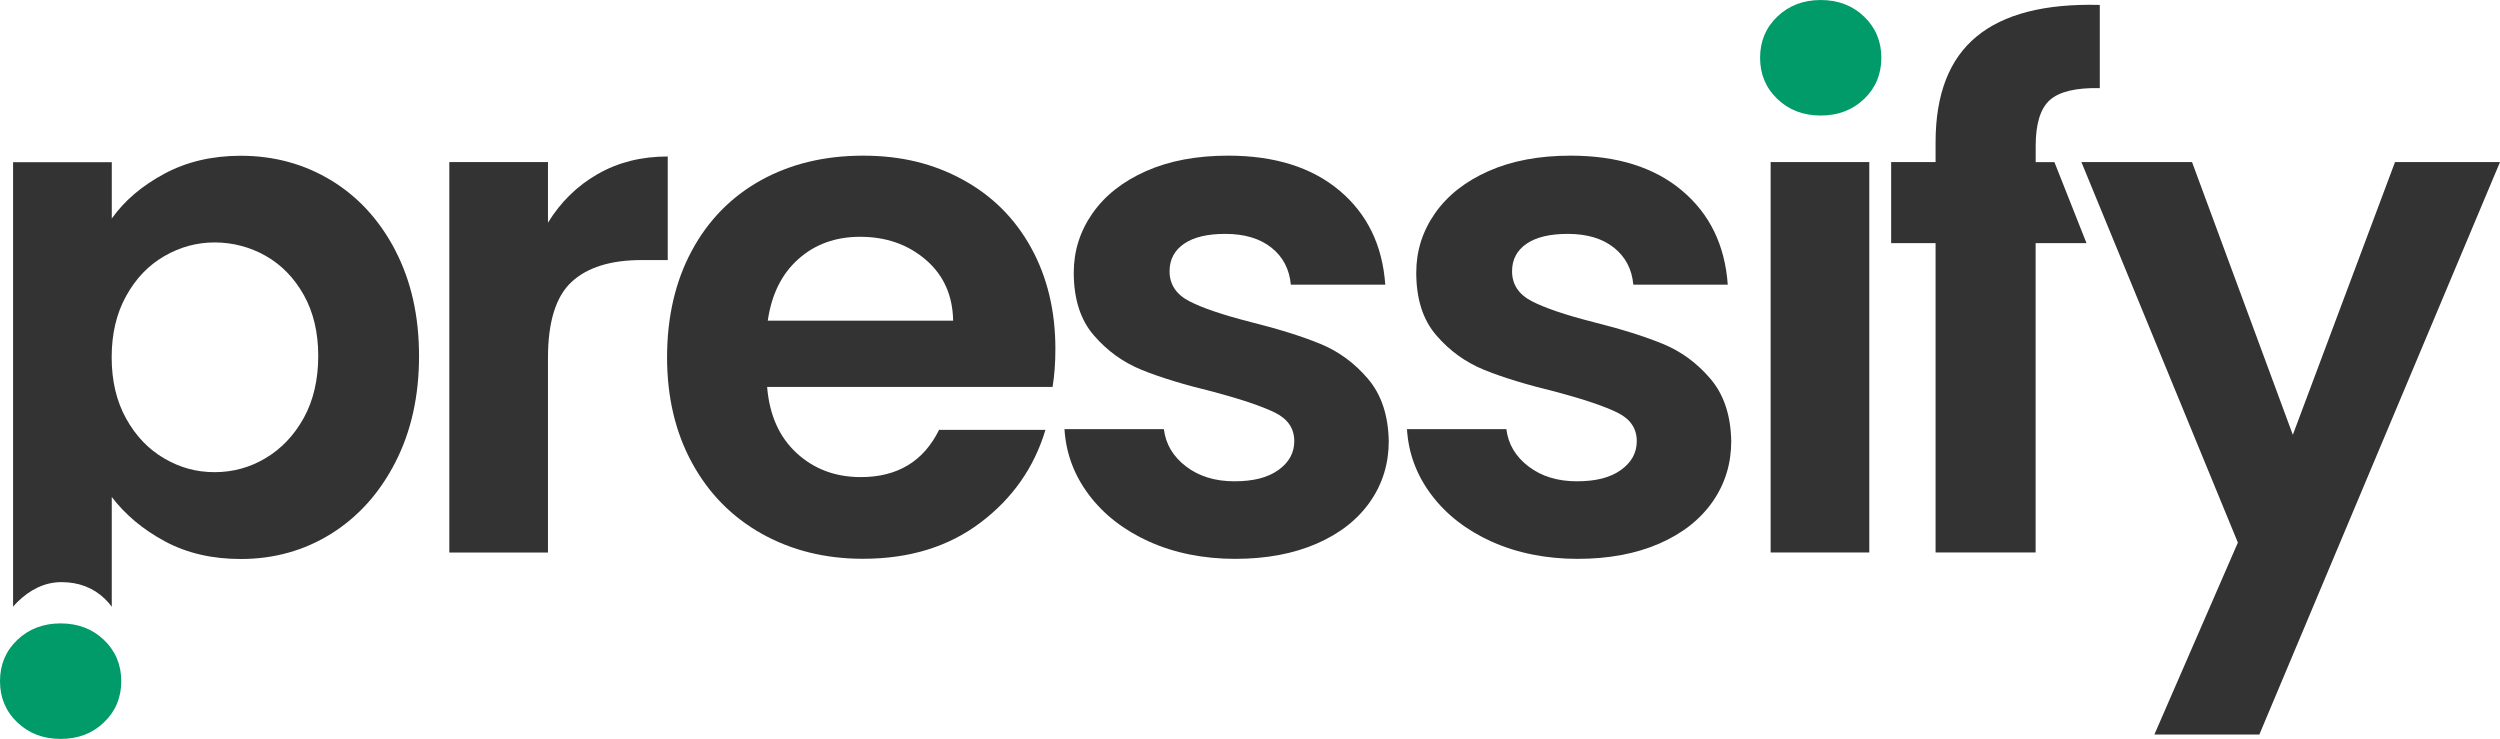
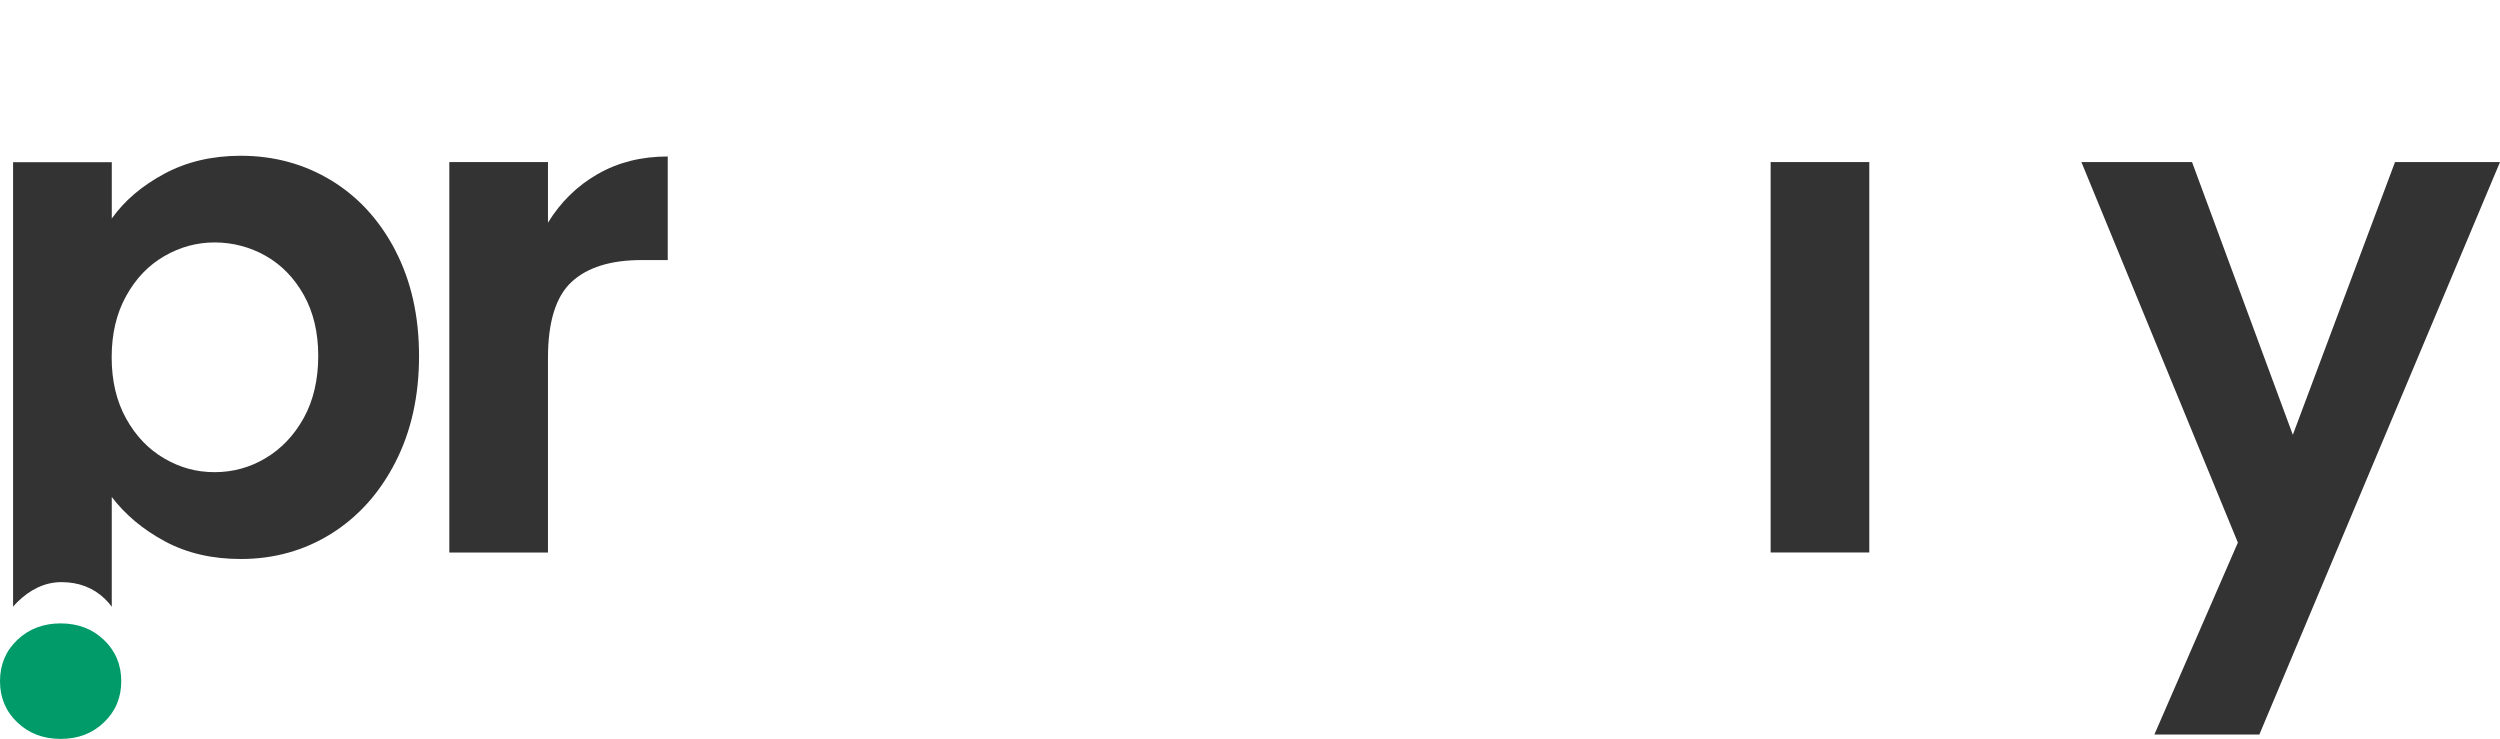
<svg xmlns="http://www.w3.org/2000/svg" viewBox="0 0 1429.74 422.58" version="1.1">
  <defs>
    <style>
      .cls-1 {
        fill: #333;
      }

      .cls-2 {
        fill: #009b68;
      }
    </style>
  </defs>
  <g>
    <g id="Lager_1">
      <g>
        <path d="M226.13,143.28c-9-17.32-21.25-30.71-36.66-40.09-15.45-9.38-32.73-14.11-51.8-14.11-16.4,0-30.97,3.43-43.72,10.3-12.78,6.87-22.77,15.37-30.02,25.6v-32.23H7.48v254.24c.88-1.07,1.79-2.06,2.82-3.05,6.56-6.29,14.84-11.02,24.79-11.02s18.2,3.17,24.79,9.46c1.53,1.45,2.86,3.01,4.04,4.62v-62.79c7.78,10.22,17.93,18.69,30.44,25.41,12.51,6.71,26.93,10.07,43.33,10.07,19.07,0,36.35-4.84,51.8-14.5,15.45-9.69,27.66-23.31,36.66-40.89,9-17.59,13.5-37.8,13.5-60.65s-4.5-42.91-13.5-60.27l-.04-.08ZM173.72,239.02c-5.53,9.96-12.78,17.59-21.78,22.96-9,5.38-18.73,8.05-29.22,8.05s-19.84-2.63-28.8-7.86c-9-5.23-16.25-12.82-21.78-22.77-5.53-9.96-8.28-21.63-8.28-35.06s2.75-25.1,8.28-35.06c5.49-9.96,12.74-17.55,21.78-22.77,9-5.23,18.62-7.86,28.8-7.86s20.22,2.56,29.22,7.67c9,5.11,16.25,12.55,21.78,22.35,5.49,9.8,8.28,21.44,8.28,34.87s-2.75,25.52-8.28,35.48Z" class="cls-1" />
        <path d="M341.79,99.56c11.67-6.71,25.06-10.07,40.09-10.07v59.24h-14.91c-17.74,0-31.09,4.16-40.09,12.51-9,8.32-13.5,22.85-13.5,43.52v111.23h-56.42V92.69h56.42v34.67c7.25-11.83,16.71-21.09,28.42-27.81Z" class="cls-1" />
-         <path d="M601.94,221.28h-163.23c1.34,16.14,6.98,28.76,16.94,37.88,9.96,9.15,22.16,13.69,36.66,13.69,20.94,0,35.86-9,44.74-27.01h60.84c-6.45,21.51-18.81,39.18-37.08,52.98-18.27,13.85-40.7,20.75-67.29,20.75-21.51,0-40.78-4.77-57.83-14.3-17.05-9.54-30.36-23.04-39.9-40.51-9.54-17.47-14.3-37.61-14.3-60.46s4.69-43.37,14.11-60.84c9.38-17.47,22.58-30.9,39.48-40.32,16.94-9.38,36.39-14.11,58.44-14.11s40.24,4.58,57.03,13.69c16.78,9.15,29.83,22.09,39.1,38.91,9.27,16.78,13.92,36.09,13.92,57.83,0,8.05-.53,15.3-1.6,21.78l-.04.04ZM545.1,183.37c-.27-14.5-5.49-26.13-15.72-34.87-10.22-8.74-22.7-13.08-37.5-13.08-13.96,0-25.75,4.23-35.25,12.7-9.54,8.47-15.37,20.22-17.55,35.28h106.01v-.04Z" class="cls-1" />
-         <path d="M657.14,309.74c-14.5-6.6-25.98-15.53-34.45-26.82-8.47-11.29-13.08-23.76-13.92-37.5h56.84c1.07,8.62,5.3,15.72,12.7,21.36,7.4,5.65,16.59,8.47,27.62,8.47s19.15-2.14,25.18-6.45c6.03-4.31,9.08-9.8,9.08-16.52,0-7.25-3.7-12.7-11.1-16.33-7.4-3.62-19.15-7.59-35.25-11.9-16.67-4.04-30.29-8.2-40.89-12.51-10.6-4.31-19.76-10.87-27.39-19.76-7.67-8.85-11.48-20.83-11.48-35.86,0-12.36,3.55-23.65,10.68-33.87,7.13-10.22,17.32-18.27,30.63-24.18,13.31-5.91,28.95-8.85,46.96-8.85,26.59,0,47.83,6.64,63.67,19.95,15.87,13.31,24.6,31.24,26.21,53.82h-54.01c-.8-8.85-4.5-15.91-11.1-21.17-6.6-5.23-15.37-7.86-26.4-7.86-10.22,0-18.08,1.87-23.57,5.65-5.49,3.78-8.28,9-8.28,15.72,0,7.51,3.78,13.24,11.29,17.13,7.51,3.89,19.23,7.86,35.06,11.9,16.14,4.04,29.41,8.2,39.9,12.51,10.49,4.31,19.53,10.95,27.2,19.95,7.67,9,11.63,20.9,11.9,35.67,0,12.89-3.55,24.45-10.68,34.67-7.13,10.22-17.32,18.2-30.63,23.99-13.31,5.76-28.8,8.66-46.54,8.66s-34.67-3.28-49.17-9.88h-.04Z" class="cls-1" />
-         <path d="M853.01,309.74c-14.5-6.6-25.98-15.53-34.45-26.82-8.47-11.29-13.08-23.76-13.92-37.5h56.84c1.07,8.62,5.3,15.72,12.7,21.36,7.4,5.65,16.59,8.47,27.62,8.47s19.15-2.14,25.18-6.45c6.03-4.31,9.08-9.8,9.08-16.52,0-7.25-3.7-12.7-11.1-16.33-7.4-3.62-19.15-7.59-35.25-11.9-16.67-4.04-30.29-8.2-40.89-12.51-10.6-4.31-19.76-10.87-27.39-19.76-7.67-8.85-11.48-20.83-11.48-35.86,0-12.36,3.55-23.65,10.68-33.87,7.13-10.22,17.32-18.27,30.63-24.18,13.31-5.91,28.95-8.85,46.96-8.85,26.59,0,47.83,6.64,63.67,19.95,15.87,13.31,24.6,31.24,26.21,53.82h-54.01c-.8-8.85-4.5-15.91-11.1-21.17-6.6-5.23-15.37-7.86-26.4-7.86-10.22,0-18.08,1.87-23.57,5.65-5.49,3.78-8.28,9-8.28,15.72,0,7.51,3.78,13.24,11.29,17.13,7.51,3.89,19.23,7.86,35.06,11.9,16.14,4.04,29.41,8.2,39.9,12.51,10.49,4.31,19.53,10.95,27.2,19.95,7.67,9,11.63,20.9,11.9,35.67,0,12.89-3.55,24.45-10.68,34.67-7.13,10.22-17.32,18.2-30.63,23.99-13.31,5.76-28.8,8.66-46.54,8.66s-34.67-3.28-49.17-9.88h-.04Z" class="cls-1" />
-         <path d="M1016.47,56.61c-6.6-6.29-9.88-14.15-9.88-23.57s3.28-17.28,9.88-23.57c6.6-6.29,14.84-9.46,24.79-9.46s18.2,3.17,24.79,9.46c6.6,6.33,9.88,14.19,9.88,23.57s-3.28,17.28-9.88,23.57c-6.6,6.33-14.84,9.46-24.79,9.46s-18.2-3.17-24.79-9.46Z" class="cls-2" />
        <rect height="223.27" width="56.42" y="92.69" x="1012.62" class="cls-1" />
-         <path d="M1193.24,139.04h-29.07v176.92h-57.22v-176.92h-25.41v-46.35h25.41v-11.29c0-27.39,7.78-47.57,23.38-60.46,15.56-12.89,39.1-18.96,70.53-18.12v47.57c-13.69-.27-23.23,2.02-28.61,6.87-5.38,4.84-8.05,13.58-8.05,26.21v9.27h10.72l18.35,46.35-.04-.04Z" class="cls-1" />
        <path d="M1429.74,92.69l-137.63,327.4h-60.04l47.76-109.78-89.49-217.62h63.28l57.64,155.98,58.44-155.98h60.04Z" class="cls-1" />
        <path d="M9.88,413.12c-6.6-6.29-9.88-14.15-9.88-23.57s3.28-17.28,9.88-23.57c6.6-6.29,14.84-9.46,24.79-9.46s18.2,3.17,24.79,9.46c6.6,6.33,9.88,14.19,9.88,23.57s-3.28,17.28-9.88,23.57c-6.6,6.33-14.84,9.46-24.79,9.46s-18.2-3.17-24.79-9.46Z" class="cls-2" />
      </g>
    </g>
  </g>
</svg>